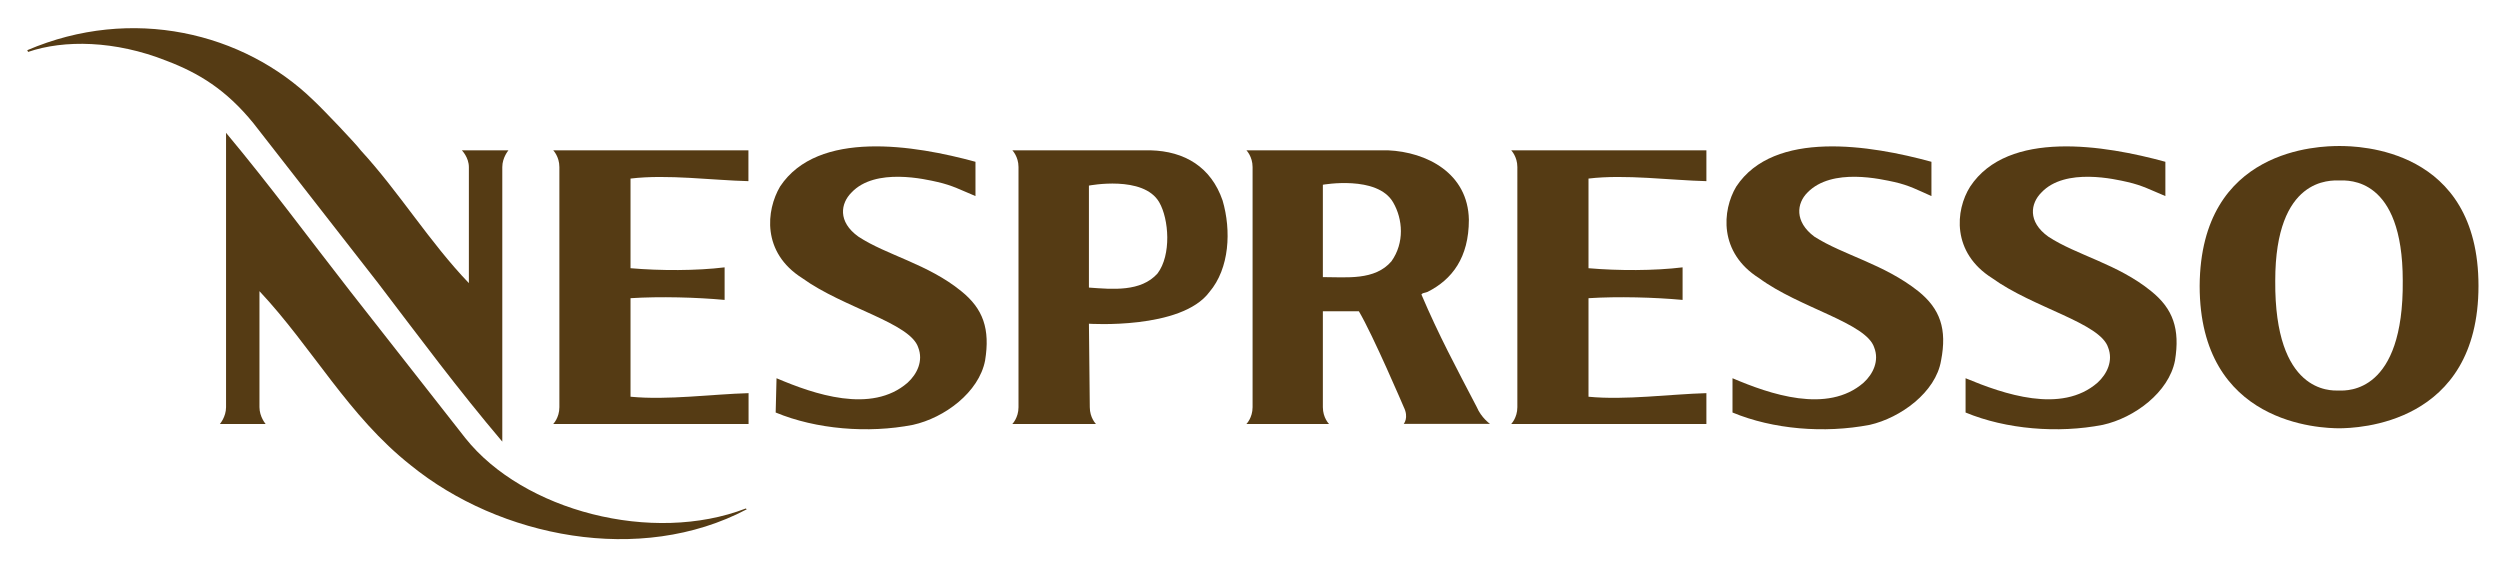
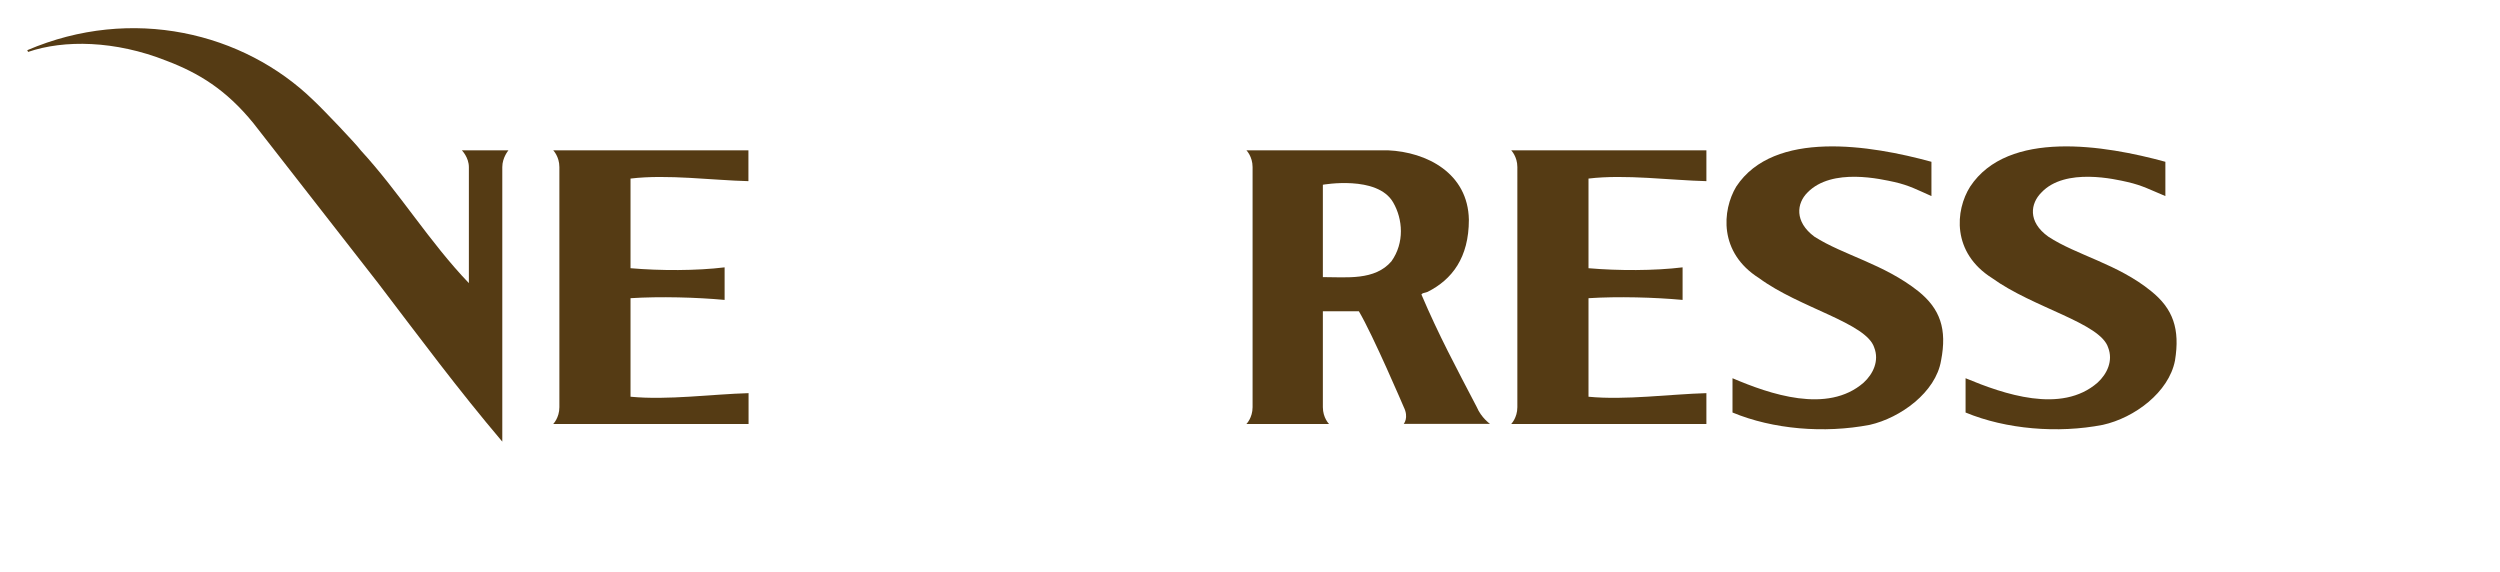
<svg xmlns="http://www.w3.org/2000/svg" id="Layer_1" x="0px" y="0px" viewBox="0 0 1743 399" style="enable-background:new 0 0 1743 399;" xml:space="preserve">
  <style type="text/css">	.st0{fill-rule:evenodd;clip-rule:evenodd;fill:#553B14;}</style>
-   <path class="st0" d="M244.1,203l80.3,102.4c40.5,50.9,130.6,74.2,195.6,49.1l0.6,0.6c-74.2,39.2-172.3,19.6-234.2-30.7 c-43.5-34.3-68.7-82.2-105.5-121.4v80.9c0,6.7,4.3,11.7,4.3,11.7h-31.9c0,0,4.3-4.9,4.3-11.7V92.6C188.3,129.4,214,164.4,244.1,203 L244.1,203z" />
-   <path class="st0" d="M1631.1,298.6c-12.9,0-97.5-2.5-97.5-99.3c0.6-96.3,84-97.5,97.5-97.5c12.9,0,96.9,1.2,96.9,97.5 c0,96.9-84.6,99.3-97.5,99.3H1631.1L1631.1,298.6z M1631.1,272.3c5.5,0,44.8,1.8,44.1-76.6c0-72.4-38-69.9-44.1-69.9l0,0 c-6.1,0-44.8-2.5-44.8,69.9c-0.6,78.5,38.6,76.6,44.1,76.6H1631.1L1631.1,272.3z" />
  <path class="st0" d="M1509.7,112.8v23.9c-10.4-4.3-15.9-7.4-26.4-9.8c-8-1.8-43.5-10.4-60.1,7.4c-7.4,7.4-9.8,20.2,4.9,30.7 c19.6,12.9,48.4,19,71.7,38c15.3,12.3,20.2,26.4,16.6,48.4c-4.3,22.1-28.2,39.9-50.3,44.8c-31.3,6.1-67.5,3.1-95.7-8.6v-23.9 c26.4,11,66.8,25.1,92,3.1c6.7-6.1,11-15.3,7.4-24.5c-5.5-17.2-52.1-27.6-80.9-48.4c-28.2-17.8-25.8-47.2-15.3-63.8 C1400,90.2,1467.4,101.2,1509.7,112.8L1509.7,112.8z" />
  <path class="st0" d="M1346.6,112.8v23.9c-9.8-4.3-15.3-7.4-25.8-9.8c-8.6-1.8-43.5-10.4-60.7,7.4c-7.4,7.4-9.2,20.2,4.9,30.7 c20.2,12.9,48.4,19,72.4,38c15.3,12.3,20.2,26.4,15.9,48.4c-3.7,22.1-28.2,39.9-49.7,44.8c-31.9,6.1-67.5,3.1-95.7-8.6v-23.9 c25.8,11,66.2,25.1,91.4,3.1c6.7-6.1,11-15.3,7.4-24.5c-5.5-17.2-52.1-27.6-80.3-48.4c-28.2-17.8-25.8-47.2-15.9-63.8 C1236.8,90.2,1304.3,101.2,1346.6,112.8L1346.6,112.8z" />
-   <path class="st0" d="M680.1,112.8v23.9c-10.4-4.3-15.9-7.4-26.4-9.8c-8-1.8-43.5-10.4-60.1,7.4c-7.4,7.4-9.8,20.2,4.9,30.7 c19.6,12.9,48.4,19,71.7,38c15.3,12.3,20.2,26.4,16.6,48.4c-4.3,22.1-28.2,39.9-50.3,44.8c-31.3,6.1-67.5,3.1-95.7-8.6l0.6-23.9 c25.8,11,66.2,25.1,91.4,3.1c6.7-6.1,11-15.3,7.4-24.5c-5.5-17.2-52.1-27.6-80.9-48.4C531,176,534.1,146.6,543.9,130 C570.3,90.2,637.7,101.2,680.1,112.8L680.1,112.8z" />
  <path class="st0" d="M263.7,197.5c29.4,38.6,55.8,74.2,86.5,110.4V116.5c0-6.7,4.3-11.7,4.3-11.7h-32.5c0,0,4.9,4.9,4.9,11.7v80.9 c-27.6-28.8-48.4-63.2-75.4-92.6c-3.1-4.3-26.4-28.8-33.1-35C169.9,22.7,92,3.7,19,35l0.6,1.2c25.1-8.6,60.7-8,96.3,6.1 c22.7,8.6,41.7,20.2,60.7,43.5C181.5,92,263.7,197.5,263.7,197.5L263.7,197.5z" />
  <path class="st0" d="M439.7,276.6c25.8,2.5,57-1.8,82.2-2.5v21.5H385.7c0,0,4.3-4.3,4.3-11.7V116.5c0-7.4-4.3-11.7-4.3-11.7h136.1 v21.5c-25.1-0.6-56.4-4.9-82.2-1.8c0,0,0,58.9,0,62.5c20.8,1.8,46,1.8,65.6-0.6v22.7c-19.6-1.8-44.8-2.5-65.6-1.2v7.4V276.6 L439.7,276.6z" />
  <path class="st0" d="M1107.5,276.6c25.8,2.5,57-1.8,82.2-2.5v21.5h-136.1c0,0,4.3-4.3,4.3-11.7V116.5c0-7.4-4.3-11.7-4.3-11.7h136.1 v21.5c-25.1-0.6-56.4-4.9-82.2-1.8c0,0,0,58.9,0,62.5c20.8,1.8,46,1.8,65.6-0.6v22.7c-19.6-1.8-44.8-2.5-65.6-1.2v7.4V276.6 L1107.5,276.6z" />
  <path class="st0" d="M922.3,217.1v66.8c0,7.4,4.3,11.7,4.3,11.7h-57.6c0,0,4.3-4.3,4.3-11.7V116.5c0-7.4-4.3-11.7-4.3-11.7h98.7 c27,1.2,55.8,15.9,56.4,48.4c0,26.4-11.7,41.7-28.8,50.3c-3.7,1.2-3.1,0.6-4.3,1.8c12.3,28.8,23.9,50.3,38.6,78.5 c3.1,7.4,9.2,11.7,9.2,11.7h-60.1c0,0,3.7-4.3,0-11.7c0,0-21.5-50.3-31.3-66.8H922.3L922.3,217.1z M922.3,128.8v64.4 c16.6,0,36.2,2.5,47.8-11c9.2-12.9,8-29.4,1.2-41.1C960.3,122,922.3,128.8,922.3,128.8L922.3,128.8z" />
-   <path class="st0" d="M759.8,283.9c0,7.4,4.3,11.7,4.3,11.7h-58.3c0,0,4.3-4.3,4.3-11.7V116.5c0-7.4-4.3-11.7-4.3-11.7h96.3 c23.9,0.6,42.3,11.7,50.3,35c6.1,20.9,4.9,47.2-9.2,63.8c-19.6,26.4-84,22.1-84,22.1L759.8,283.9L759.8,283.9z M759.2,129.4v71.1 c16.6,1.2,36.2,3.1,47.8-9.8c9.8-12.9,8-38,1.2-49.7C797.2,122,759.2,129.4,759.2,129.4L759.2,129.4z" />
</svg>